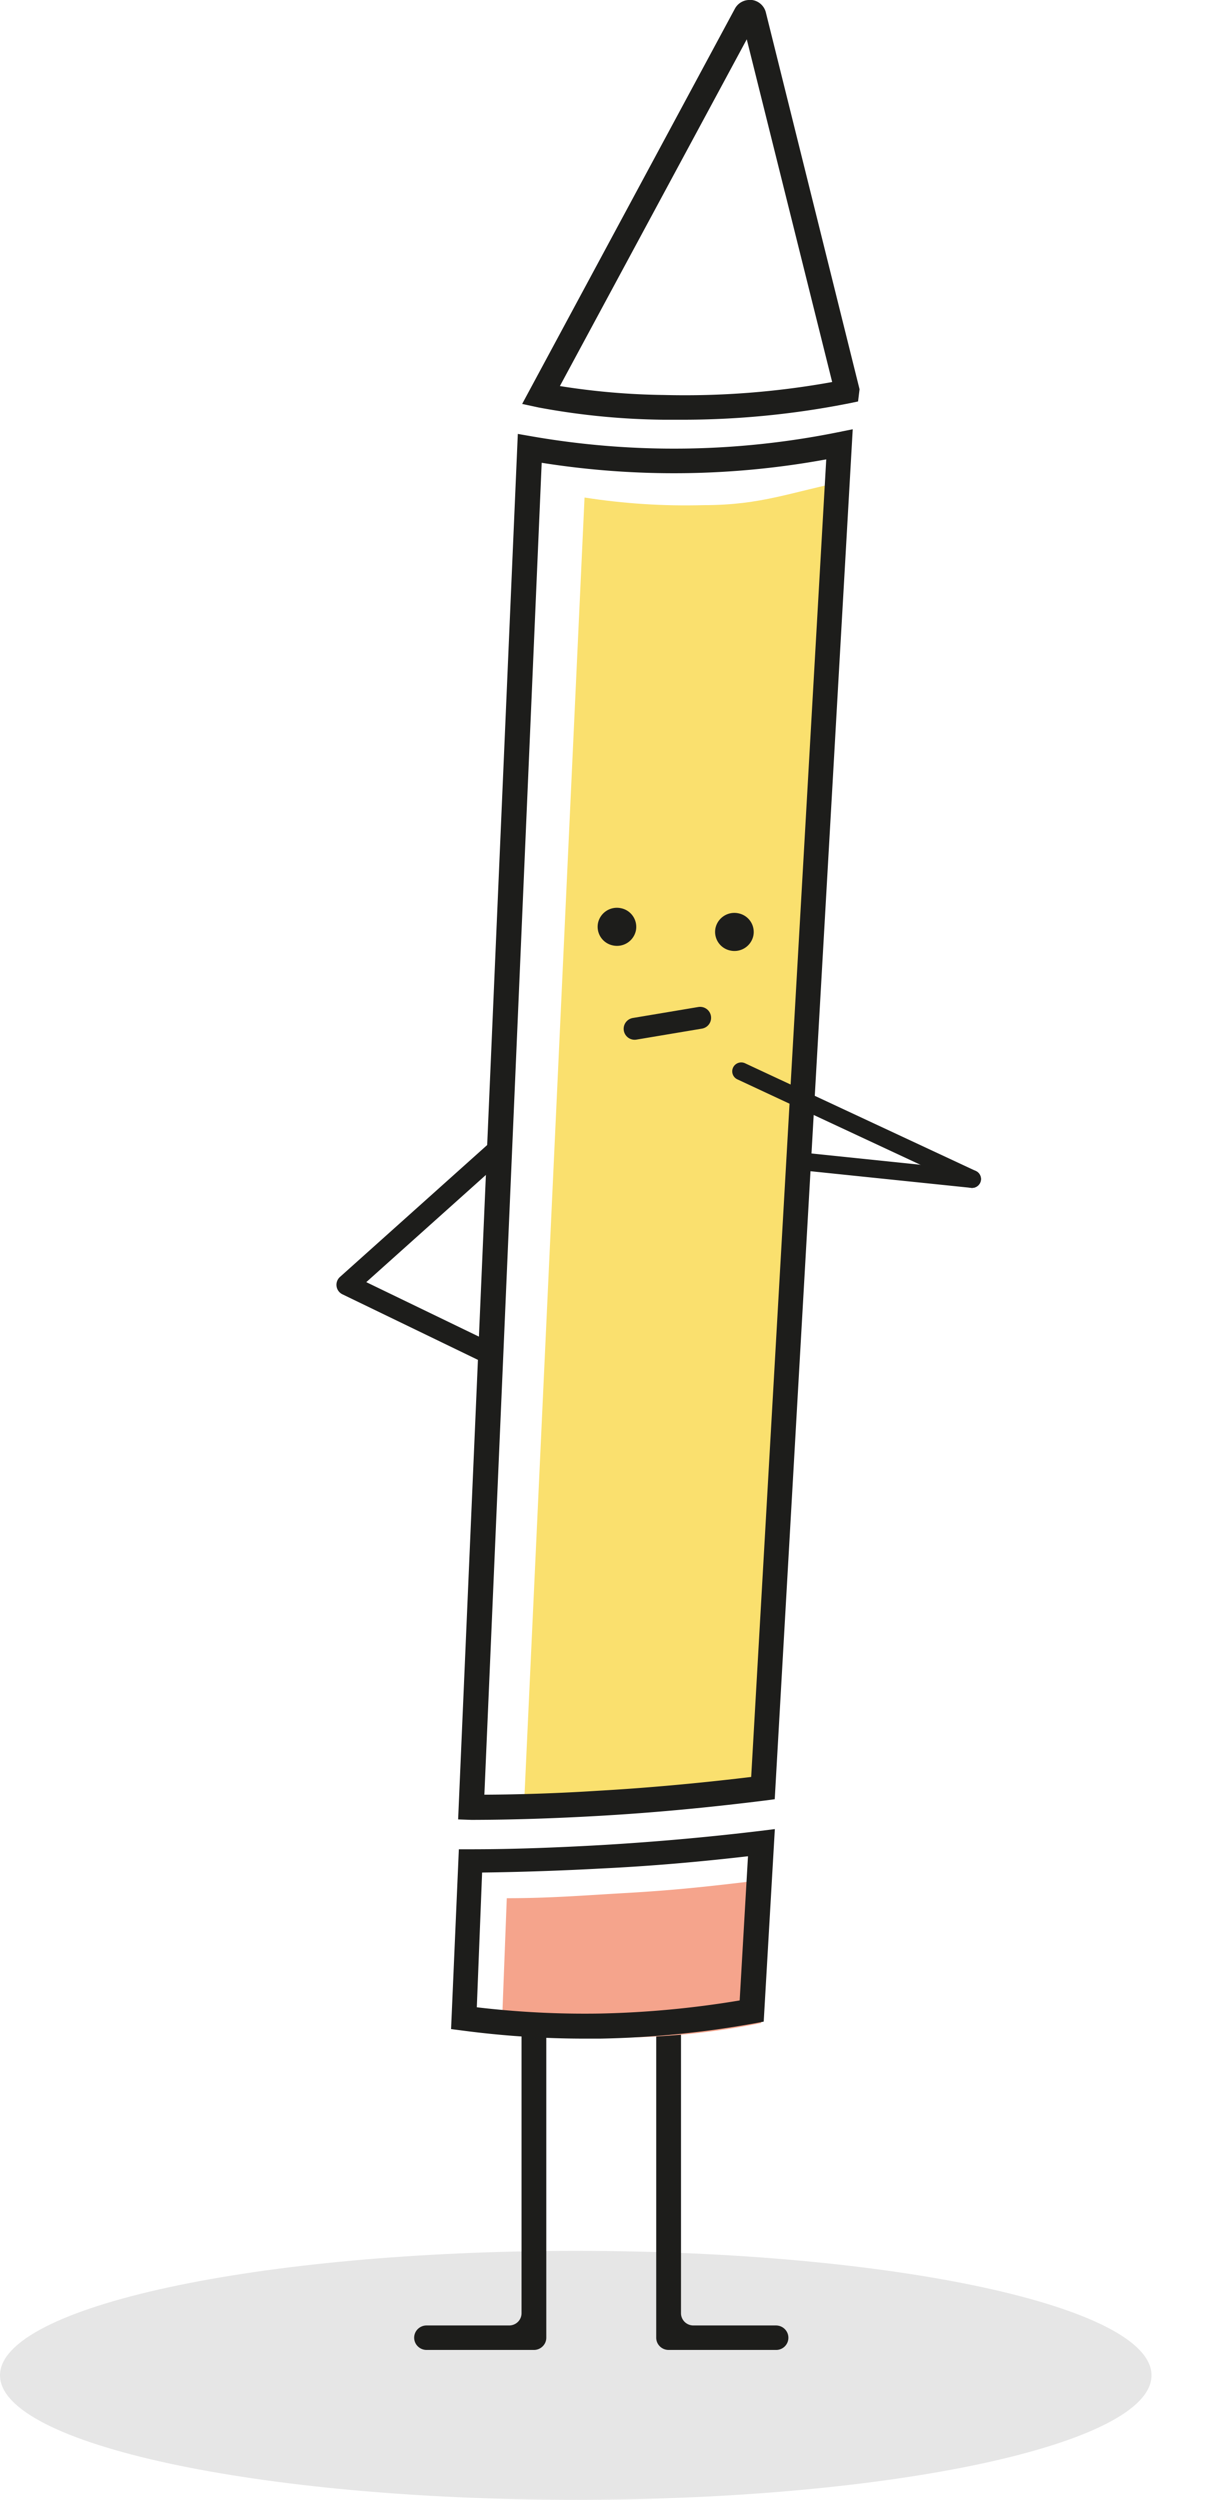
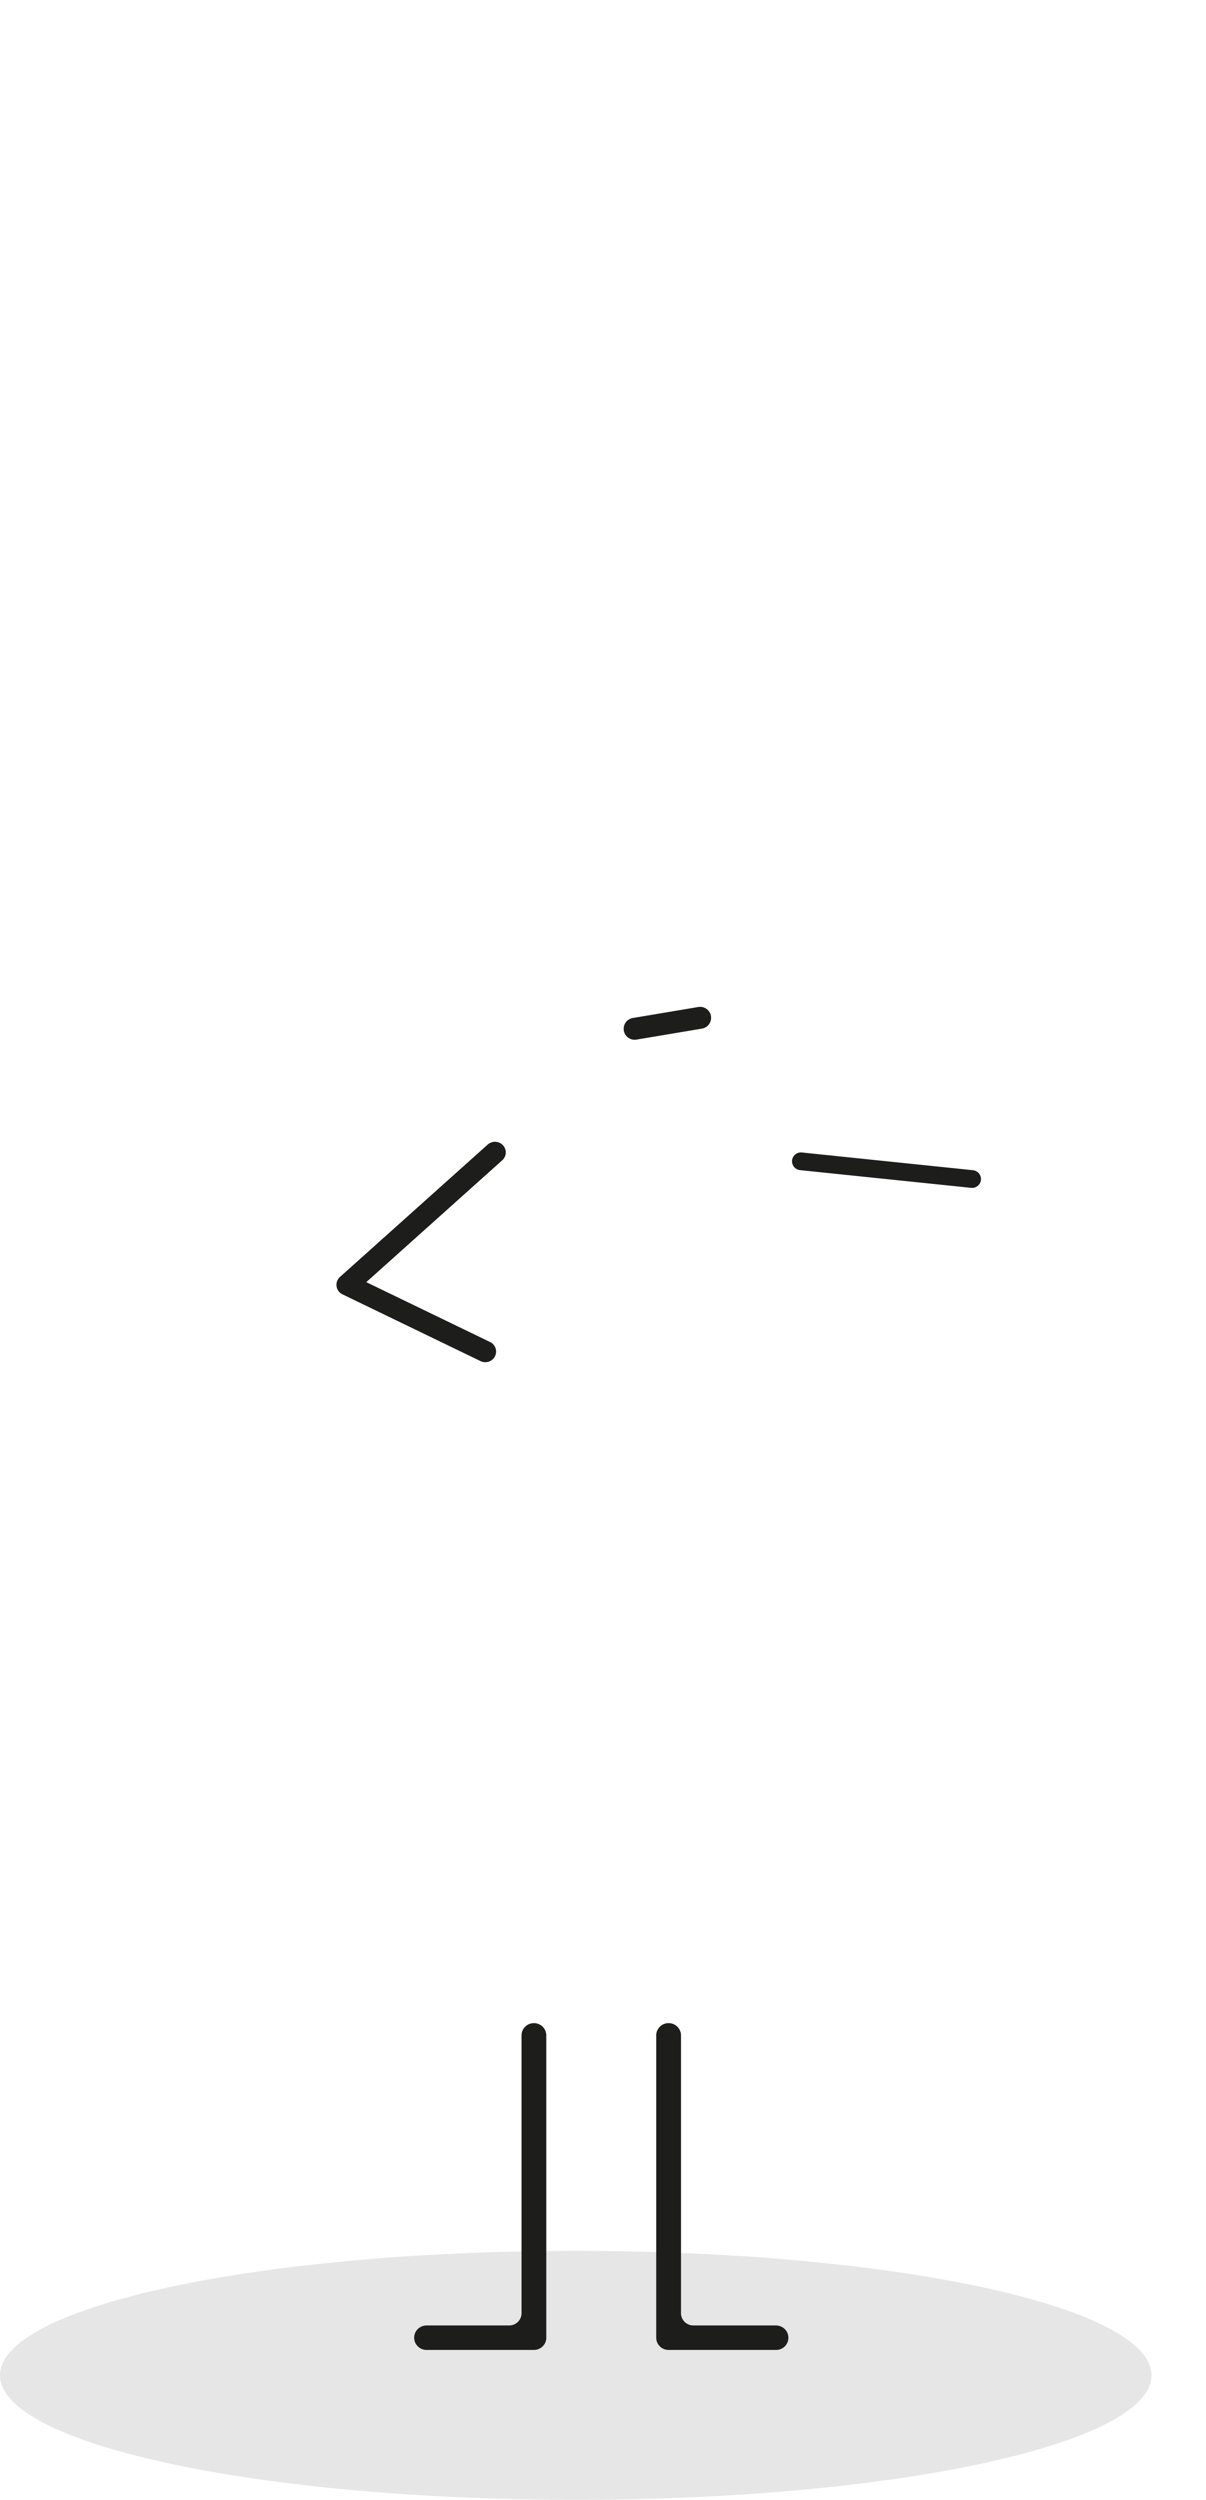
<svg xmlns="http://www.w3.org/2000/svg" width="55" height="114" fill="none" viewBox="0 0 55 114">
  <path fill="#E6E6E6" d="M26.258 113.996c14.501 0 26.257-2.542 26.257-5.677s-11.756-5.676-26.257-5.676C11.756 102.643 0 105.184 0 108.319c0 3.135 11.756 5.677 26.258 5.677" />
  <path fill="#1D1D1B" d="M35.388 107.161h-4.896a.567.567 0 0 1-.4-.164.552.552 0 0 1-.165-.394V92.817c0-.148.06-.29.166-.395a.568.568 0 0 1 .799 0 .555.555 0 0 1 .165.395v12.669c0 .148.06.29.165.395.106.105.25.164.4.164h3.766c.15 0 .293.058.4.163a.556.556 0 0 1-.4.953M24.35 107.161h-4.897a.567.567 0 0 1-.399-.164.552.552 0 0 1 0-.789.566.566 0 0 1 .4-.163h3.766c.15 0 .293-.059.4-.164a.556.556 0 0 0 .165-.395v-12.67c0-.147.059-.29.165-.394a.568.568 0 0 1 .798 0 .555.555 0 0 1 .166.395v13.786a.548.548 0 0 1-.166.394.561.561 0 0 1-.399.164" />
-   <path fill="#FAE06E" d="m23.898 82.348 2.76-59.66c1.795.28 3.612.397 5.427.347 2.688 0 3.953-.598 6.596-1.117L34.96 82.047c-2.496.312-3.586.028-6.082.173-1.926.078-3.05.122-4.98.128" />
-   <path fill="#1D1D1B" d="M33.309 43.347a.881.881 0 0 0 1.046-.668.868.868 0 0 0-.678-1.03.881.881 0 0 0-1.046.668.868.868 0 0 0 .678 1.03M27.952 43.113a.881.881 0 0 0 1.046-.667.868.868 0 0 0-.678-1.03.881.881 0 0 0-1.046.667.868.868 0 0 0 .678 1.03" />
-   <path fill="#F5A48C" d="m22.88 92.611.232-6.05c1.988 0 3.513-.128 5.49-.24 2.433-.14 4.048-.335 6.476-.625l-.367 6.558a33.18 33.18 0 0 1-6.036.658 35.851 35.851 0 0 1-5.794-.3" />
-   <path fill="#1D1D1B" d="m20.893 82.968 2.722-63.181.638.111a37.767 37.767 0 0 0 13.92-.179l.716-.144-3.557 62.472-.463.062c-2.547.318-5.082.558-7.533.697-2.061.118-3.953.179-5.833.184zm3.811-61.864L22.09 81.841a88.1 88.1 0 0 0 5.178-.179c2.259-.128 4.625-.346 6.99-.63l3.423-60.084a38.441 38.441 0 0 1-12.977.156M26.68 92.965c-1.871 0-3.74-.123-5.596-.369l-.513-.067.355-8.199h.531c1.937 0 3.953-.078 5.935-.19 2.411-.14 4.856-.357 7.273-.647l.672-.084-.508 8.78-.435.083c-2.3.415-4.63.646-6.968.692zm-4.935-1.43c1.874.223 3.76.318 5.647.285a43.847 43.847 0 0 0 6.341-.597l.379-6.575c-2.22.257-4.461.452-6.675.558-1.835.1-3.665.162-5.45.185zM31.25 19.14h-.994a32.613 32.613 0 0 1-5.692-.558l-.751-.162L33.508.409A.758.758 0 0 1 34.231 0h.068a.76.76 0 0 1 .626.558L39.2 17.75l-.068.558-.406.084c-2.462.489-4.966.74-7.477.748m-5.715-1.535c1.57.252 3.158.388 4.749.407a37.64 37.64 0 0 0 7.668-.591L34.056 1.793z" />
  <path fill="#1D1D1B" fill-rule="evenodd" d="M22.938 52.226a.498.498 0 0 0-.696-.032l-6.737 6.036a.481.481 0 0 0 .114.794l6.296 3.045c.244.118.54.02.659-.221a.482.482 0 0 0-.225-.65l-5.645-2.73 6.2-5.556a.48.48 0 0 0 .034-.686M44.736 53.808a.407.407 0 0 1-.45.36l-7.798-.808a.408.408 0 0 1-.366-.445.407.407 0 0 1 .45-.36l7.798.808c.225.023.389.223.366.445" clip-rule="evenodd" />
-   <path fill="#1D1D1B" fill-rule="evenodd" d="M33.433 48.68a.413.413 0 0 1 .546-.193L44.504 53.4a.402.402 0 0 1 .194.538.413.413 0 0 1-.546.194L33.627 49.22a.402.402 0 0 1-.194-.538" clip-rule="evenodd" />
  <path stroke="#1D1D1B" stroke-linecap="round" d="m28.942 46.915 2.988-.501" />
</svg>